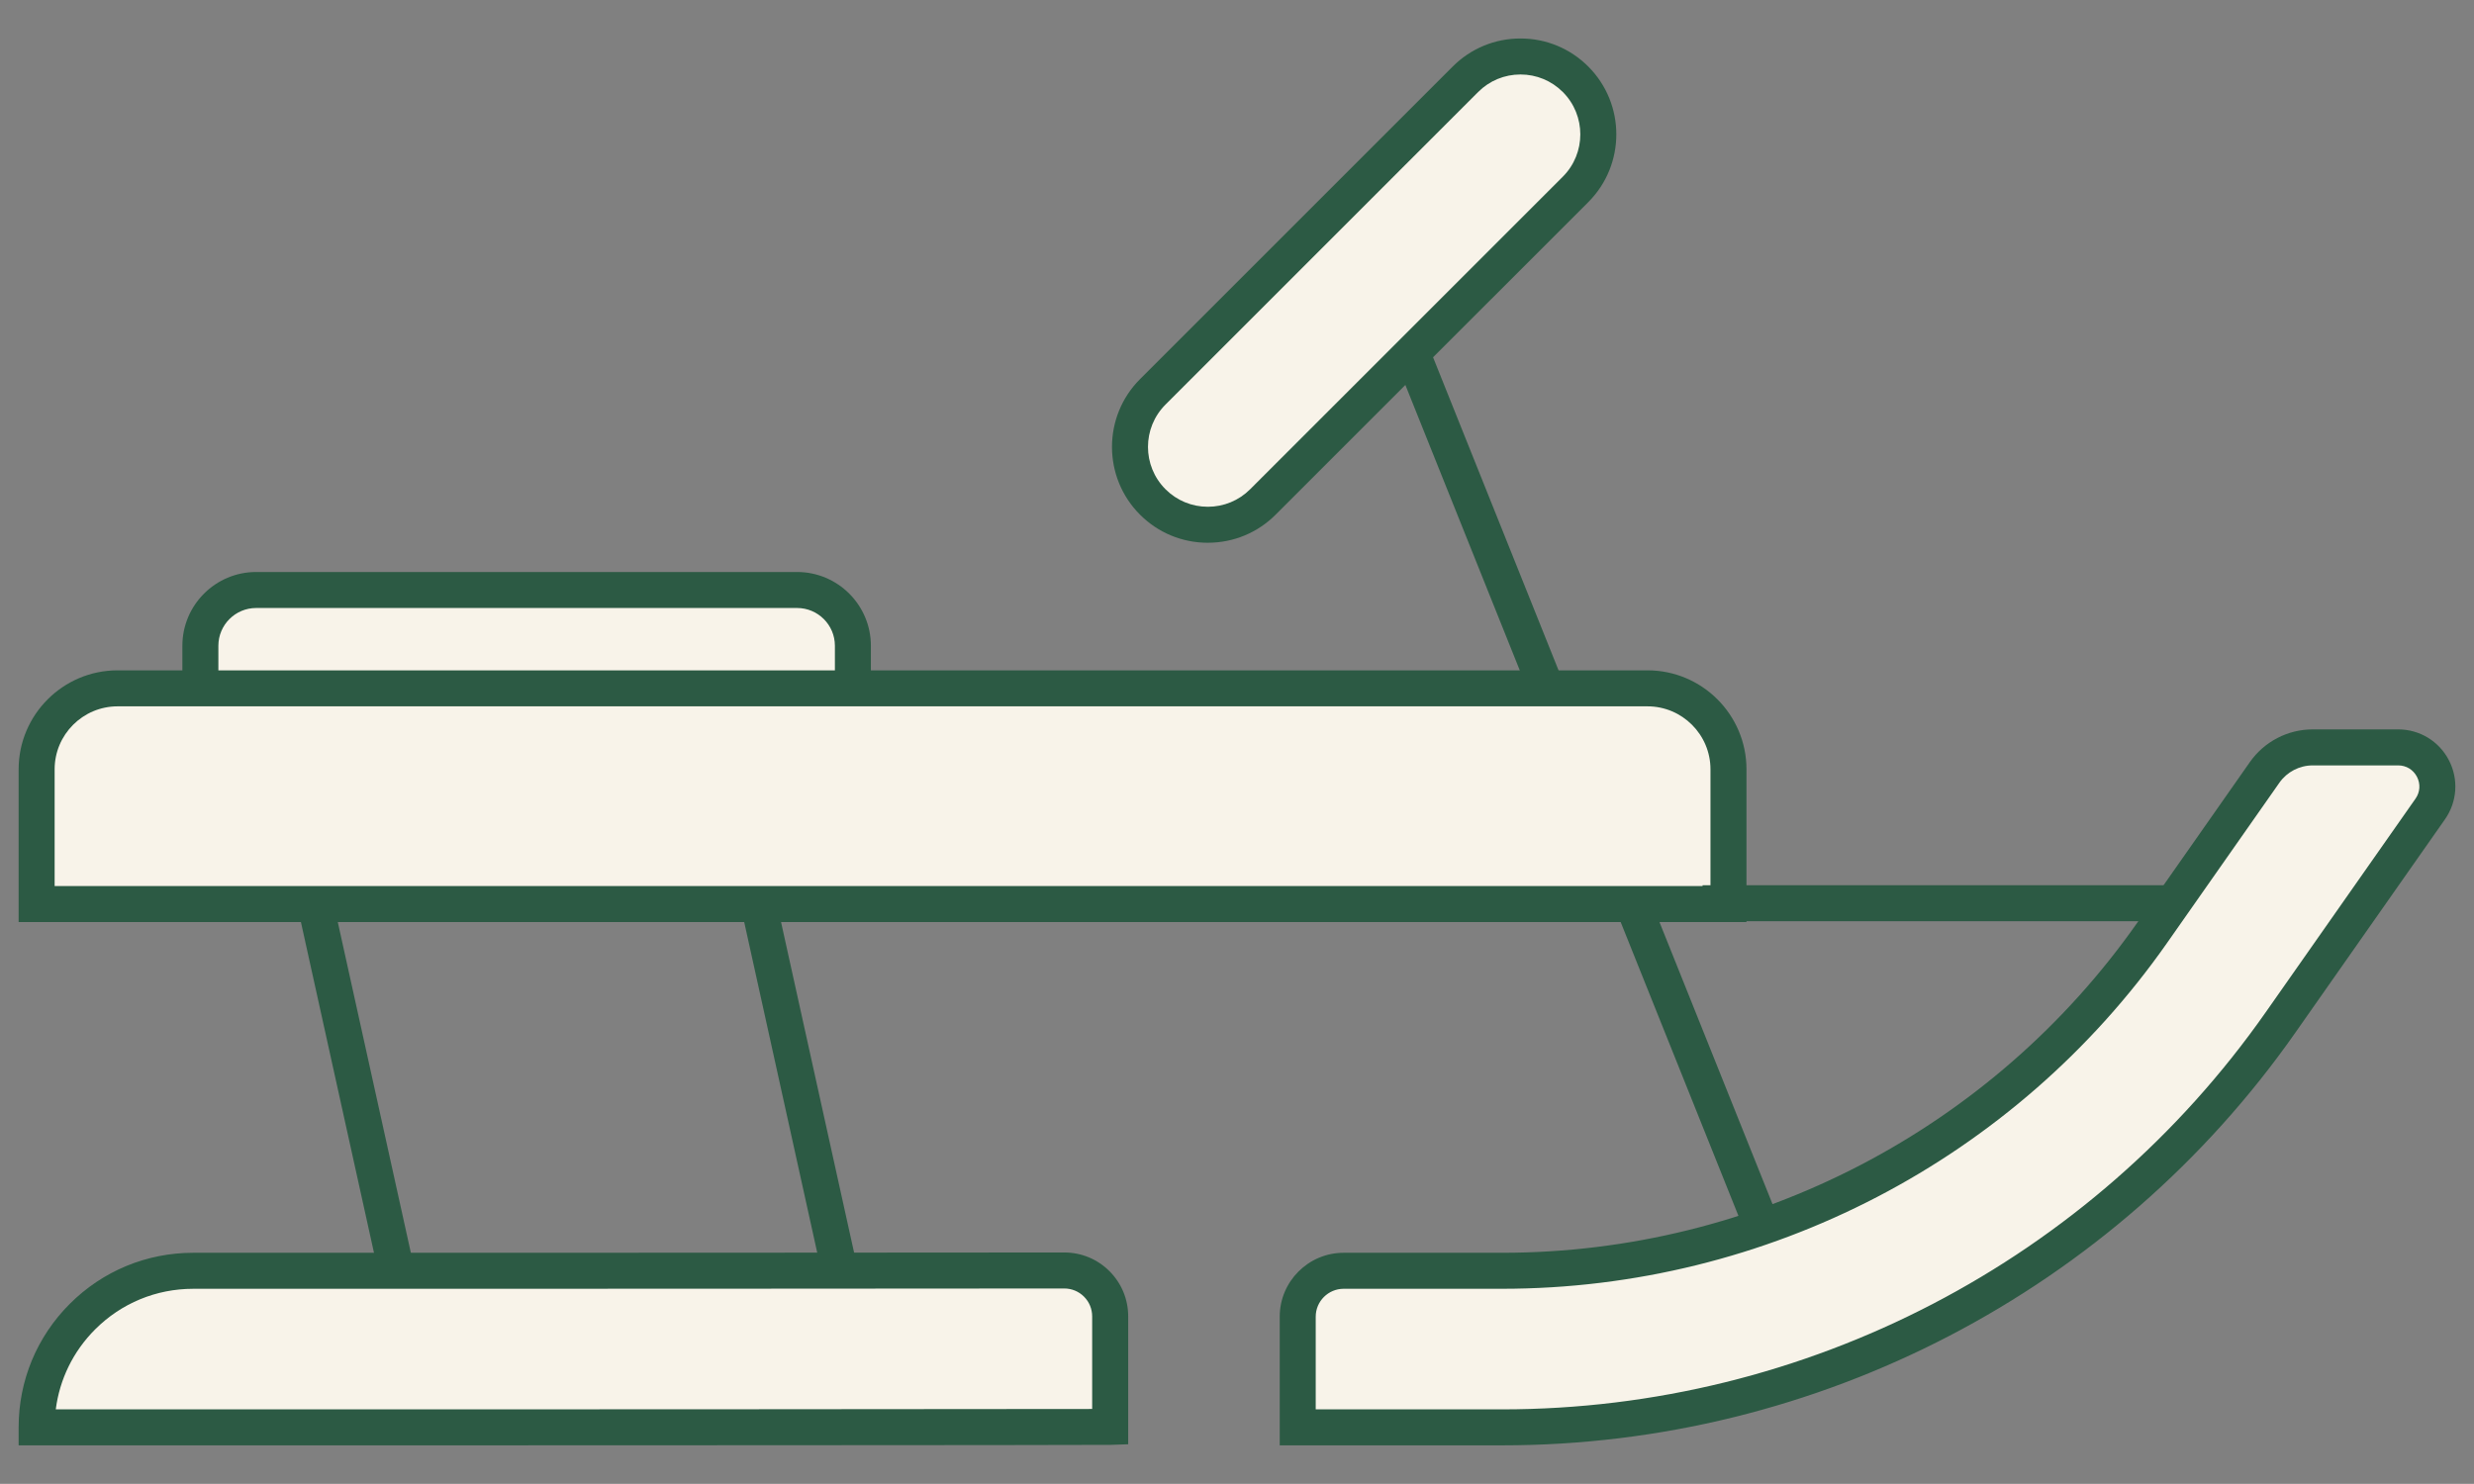
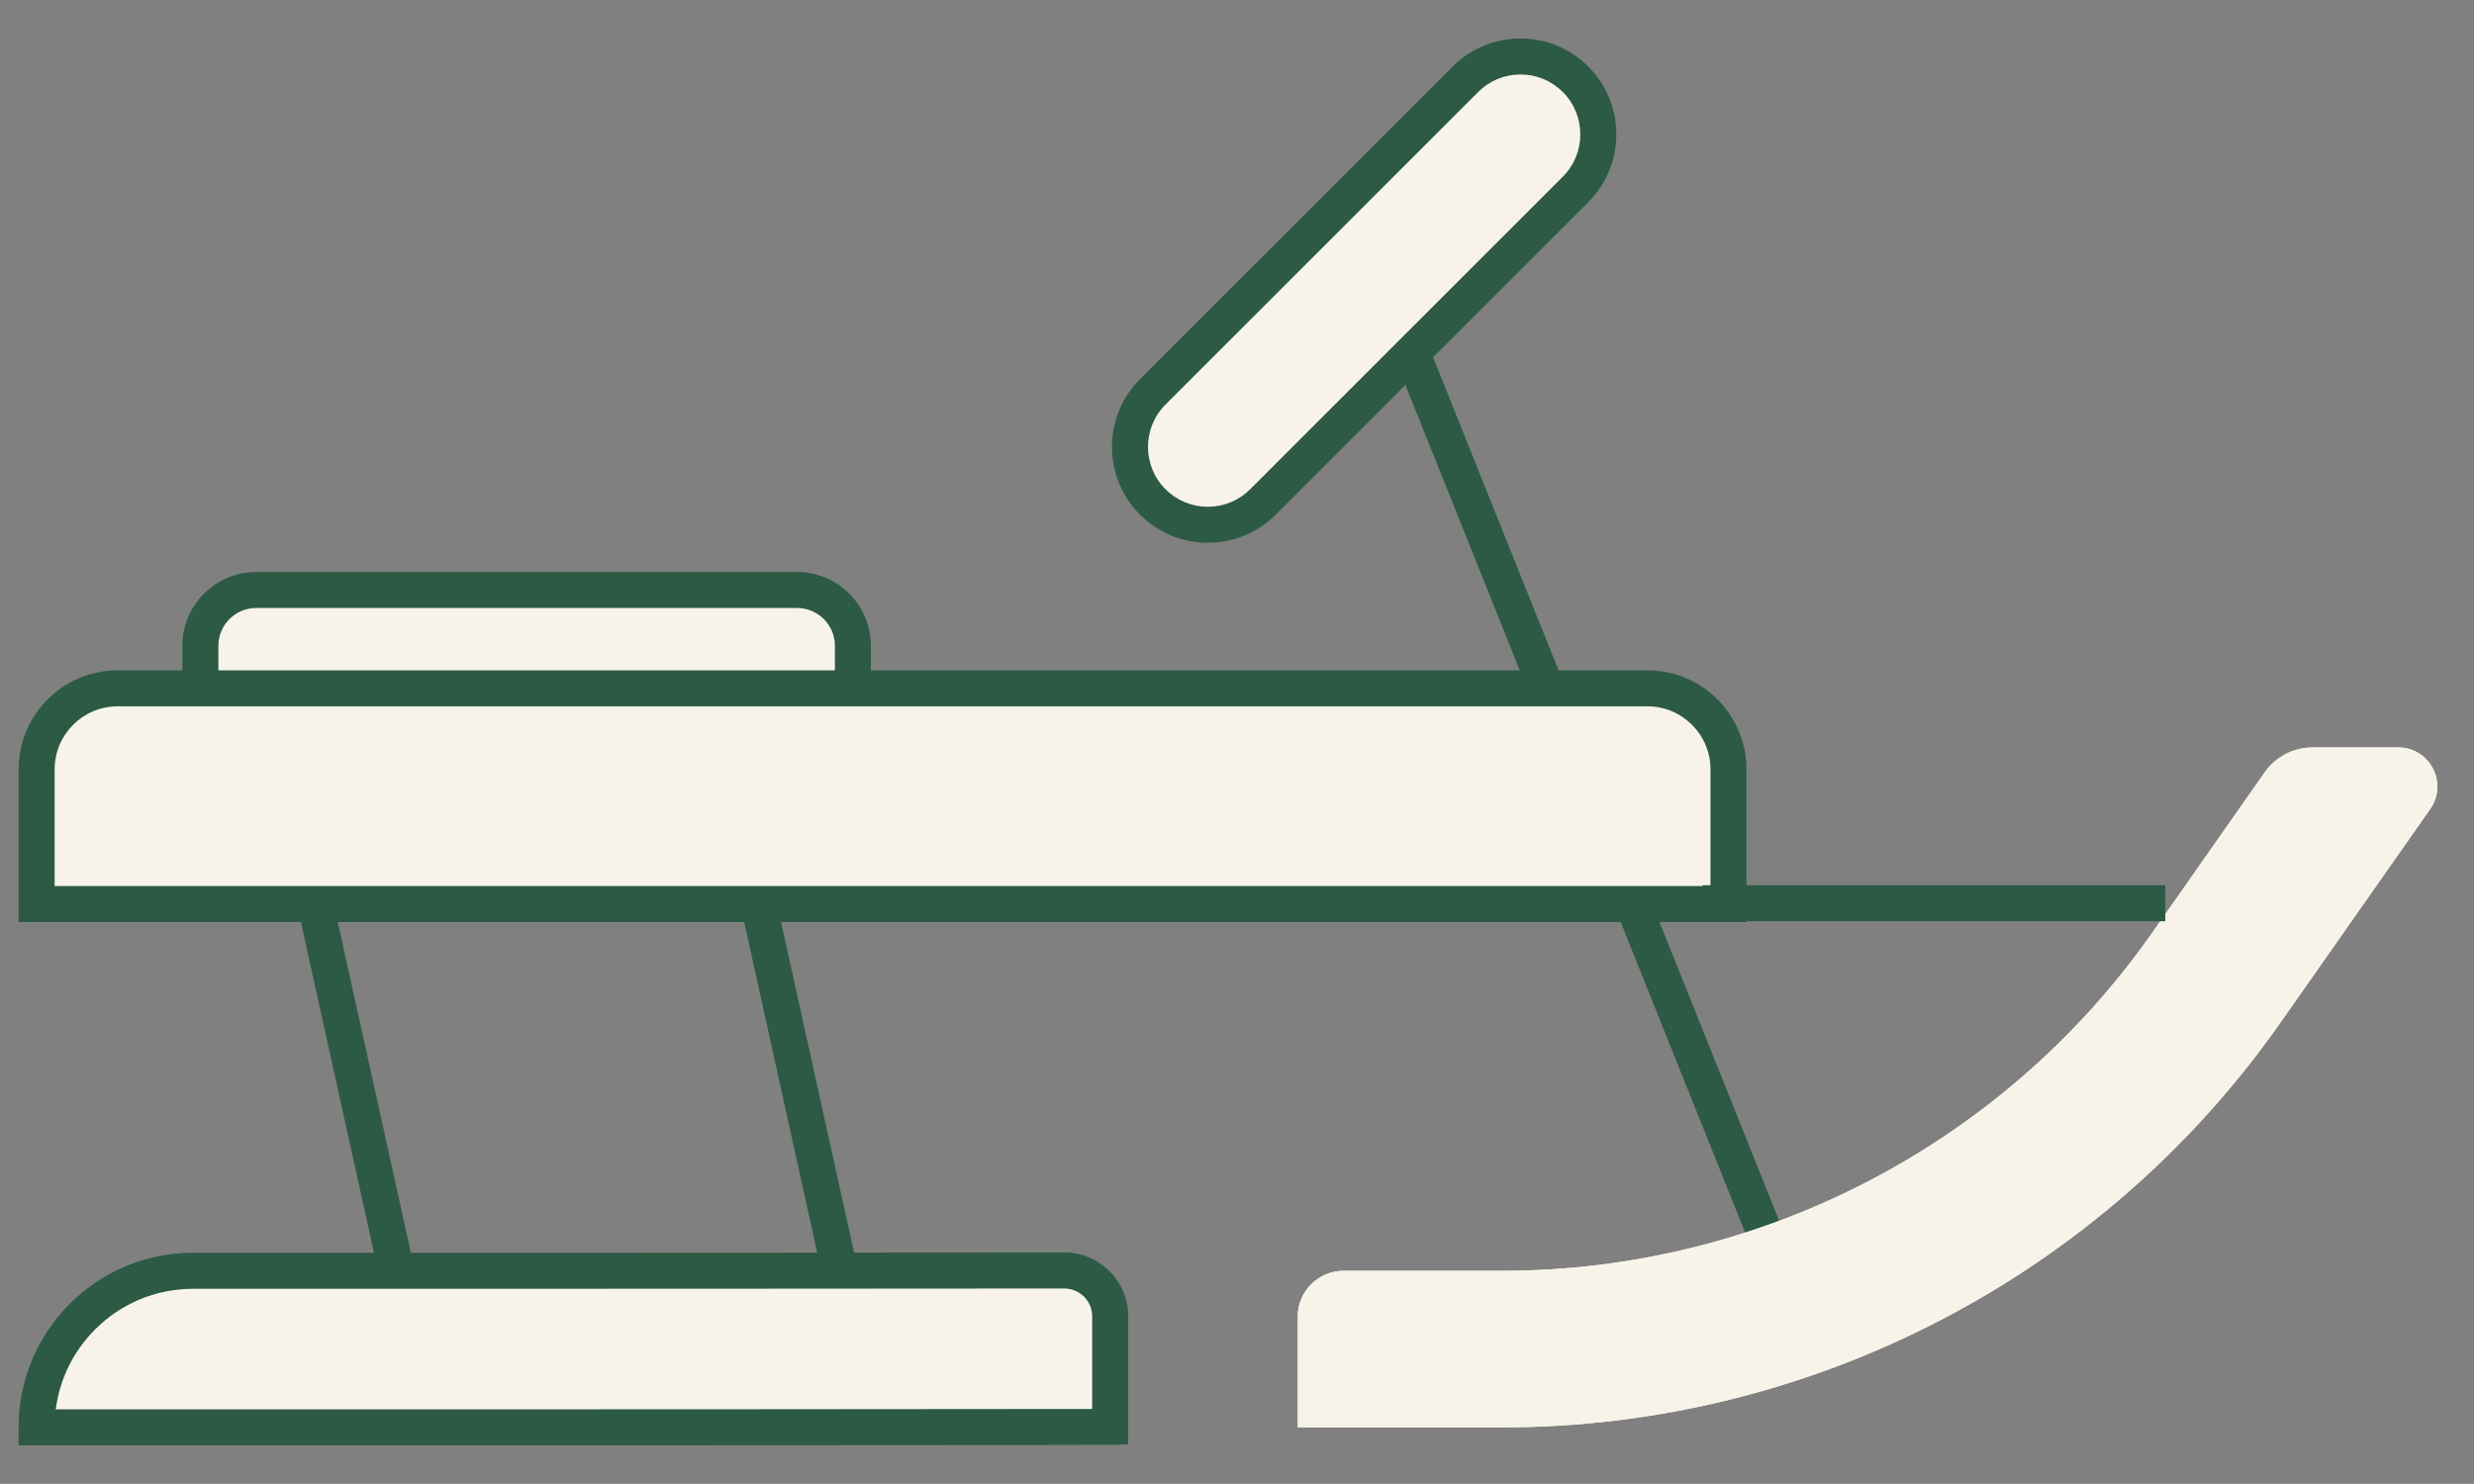
<svg xmlns="http://www.w3.org/2000/svg" id="Layer_1" version="1.1" viewBox="0 0 171.797 103.067">
  <rect x="0" y="0" width="171.797" height="103.067" fill="#808080" stroke="none" />
  <path d="M59.225,50.484H13.914v-5.631c0-2.139,1.734-3.873,3.874-3.873h37.564c2.139,0,3.874,1.734,3.874,3.873v5.631Z" fill="#f6f2e9" />
  <g>
    <path d="M59.225,50.484H13.914v-5.631c0-2.139,1.734-3.873,3.874-3.873h37.564c2.139,0,3.874,1.734,3.874,3.873v5.631Z" fill="#f8f3e9" />
    <path d="M60.475,51.734H12.664v-6.88c0-2.825,2.299-5.123,5.124-5.123h37.563c2.825,0,5.124,2.298,5.124,5.123v6.88ZM15.164,49.234h42.812v-4.38c0-1.446-1.177-2.623-2.624-2.623H17.788c-1.447,0-2.624,1.177-2.624,2.623v4.38Z" fill="#2c5a44" />
  </g>
  <g>
    <line x1="126.263" y1="94.924" x2="98.147" y2="24.769" fill="#f8f3e9" />
    <rect x="110.956" y="22.057" width="2.5" height="75.58" transform="translate(-14.211 46.036) rotate(-21.839)" fill="#2c5a44" />
  </g>
  <g>
    <polyline points="18.087 47.812 21.9 62.793 28.997 94.927" fill="#f8f3e9" />
    <polygon points="27.776 95.196 20.679 63.062 16.876 48.12 19.298 47.503 23.111 62.484 30.218 94.657 27.776 95.196" fill="#2c5a44" />
  </g>
  <g>
    <polyline points="48.868 47.812 52.681 62.793 59.778 94.927" fill="#f8f3e9" />
    <polygon points="58.557 95.196 51.461 63.062 47.657 48.12 50.079 47.503 53.892 62.484 60.999 94.657 58.557 95.196" fill="#2c5a44" />
  </g>
  <path d="M120.027,62.796H2.544v-9.36c0-3.105,2.518-5.623,5.623-5.623h106.236c3.105,0,5.623,2.518,5.623,5.623v9.36Z" fill="#f6f2e9" />
  <g>
    <path d="M120.027,62.796H2.544v-9.36c0-3.105,2.518-5.623,5.623-5.623h106.236c3.105,0,5.623,2.518,5.623,5.623v9.36Z" fill="#f8f3e9" />
    <path d="M121.277,64.046H1.294v-10.61c0-3.79,3.084-6.874,6.874-6.874h106.235c3.79,0,6.874,3.083,6.874,6.874v10.61ZM3.794,61.546h114.983v-8.11c0-2.412-1.962-4.374-4.374-4.374H8.168c-2.412,0-4.374,1.962-4.374,4.374v8.11Z" fill="#2c5a44" />
  </g>
  <path d="M166.531,51.915c2.201,0,3.489,2.478,2.227,4.28l-10.392,14.821c-12.331,17.606-32.546,28.129-54.054,28.129h-14.197v-7.686c0-1.762,1.428-3.19,3.19-3.19h11.007c17.959,0,34.845-8.782,45.15-23.493l7.796-11.123c.763-1.089,2.01-1.738,3.34-1.738h5.933Z" fill="#f6f2e9" />
  <g>
    <path d="M166.531,51.915c2.201,0,3.489,2.478,2.227,4.28l-10.392,14.821c-12.331,17.606-32.546,28.129-54.054,28.129h-14.197v-7.686c0-1.762,1.428-3.19,3.19-3.19h11.007c17.959,0,34.845-8.782,45.15-23.493l7.796-11.123c.763-1.089,2.01-1.738,3.34-1.738h5.933Z" fill="#f8f3e9" />
-     <path d="M104.312,100.394h-15.447v-8.936c0-2.448,1.992-4.44,4.44-4.44h11.007c17.559,0,34.055-8.583,44.126-22.96l7.796-11.124c.997-1.422,2.628-2.271,4.364-2.271h5.933c1.486,0,2.836.819,3.521,2.137.687,1.318.582,2.893-.271,4.11l-10.392,14.822c-12.569,17.946-33.16,28.661-55.078,28.661ZM91.365,97.894h12.947c21.104,0,40.928-10.316,53.031-27.596l10.392-14.822c.32-.457.357-1.026.1-1.521-.258-.495-.745-.791-1.304-.791h-5.933c-.922,0-1.788.451-2.317,1.206l-7.796,11.123c-10.538,15.044-27.8,24.025-46.173,24.025h-11.007c-1.07,0-1.94.87-1.94,1.94v6.436Z" fill="#2c5a44" />
  </g>
-   <path d="M77.091,91.438v7.673c-.675.022-47.104.033-47.779.033H2.544c0-3.002,1.214-5.724,3.183-7.693,1.969-1.968,4.69-3.183,7.693-3.183h15.893c.527,0,38.059-.006,44.587-.021,1.764-.004,3.192,1.425,3.192,3.19" fill="#f6f2e9" />
  <g>
    <path d="M77.091,91.438v7.673c-.675.022-47.104.033-47.779.033H2.544c0-3.002,1.214-5.724,3.183-7.693,1.969-1.968,4.69-3.183,7.693-3.183h15.893c.527,0,38.059-.006,44.587-.021,1.764-.004,3.192,1.425,3.192,3.19Z" fill="#f8f3e9" />
    <path d="M29.312,100.394H1.294v-1.25c0-3.242,1.261-6.288,3.55-8.577,2.29-2.289,5.336-3.549,8.576-3.549h15.893c.527,0,38.058-.006,44.584-.021h.009c1.184,0,2.296.46,3.133,1.295.841.839,1.304,1.956,1.304,3.145v8.882l-1.208.041c-.718.024-47.354.034-47.821.034ZM3.874,97.894h25.438c2.176,0,39.267-.009,46.529-.027v-6.429c0-.521-.202-1.009-.569-1.375-.365-.364-.851-.565-1.367-.565h-.004c-6.527.014-44.062.021-44.589.021h-15.893c-2.573,0-4.991,1-6.809,2.817-1.52,1.519-2.468,3.458-2.737,5.559Z" fill="#2c5a44" />
  </g>
  <rect x="118.229" y="61.488" width="32.132" height="2.5" fill="#2c5a44" />
-   <path d="M80.049,34.866h0c-2.112-2.112-2.112-5.536,0-7.648l21.711-21.711c2.112-2.112,5.536-2.112,7.648,0,2.112,2.112,2.112,5.537,0,7.648l-21.711,21.711c-2.112,2.112-5.537,2.112-7.648,0" fill="#f6f2e9" />
  <g>
    <path d="M80.049,34.866h0c-2.112-2.112-2.112-5.536,0-7.648l21.711-21.711c2.112-2.112,5.536-2.112,7.648,0,2.112,2.112,2.112,5.537,0,7.648l-21.711,21.711c-2.112,2.112-5.537,2.112-7.648,0Z" fill="#f8f3e9" />
    <path d="M83.873,37.7c-1.779,0-3.451-.693-4.708-1.95h0c-2.596-2.595-2.596-6.819,0-9.416l21.711-21.711c1.257-1.257,2.929-1.95,4.708-1.95s3.45.692,4.708,1.95c2.596,2.596,2.596,6.82,0,9.416l-21.711,21.71c-1.258,1.258-2.93,1.95-4.708,1.95ZM105.584,5.173c-1.111,0-2.155.433-2.94,1.218l-21.711,21.711c-1.621,1.622-1.621,4.259,0,5.88h0c.785.785,1.829,1.218,2.94,1.218s2.155-.433,2.94-1.218l21.711-21.71c1.62-1.621,1.62-4.259,0-5.881-.785-.785-1.83-1.218-2.94-1.218Z" fill="#2c5a44" />
  </g>
</svg>